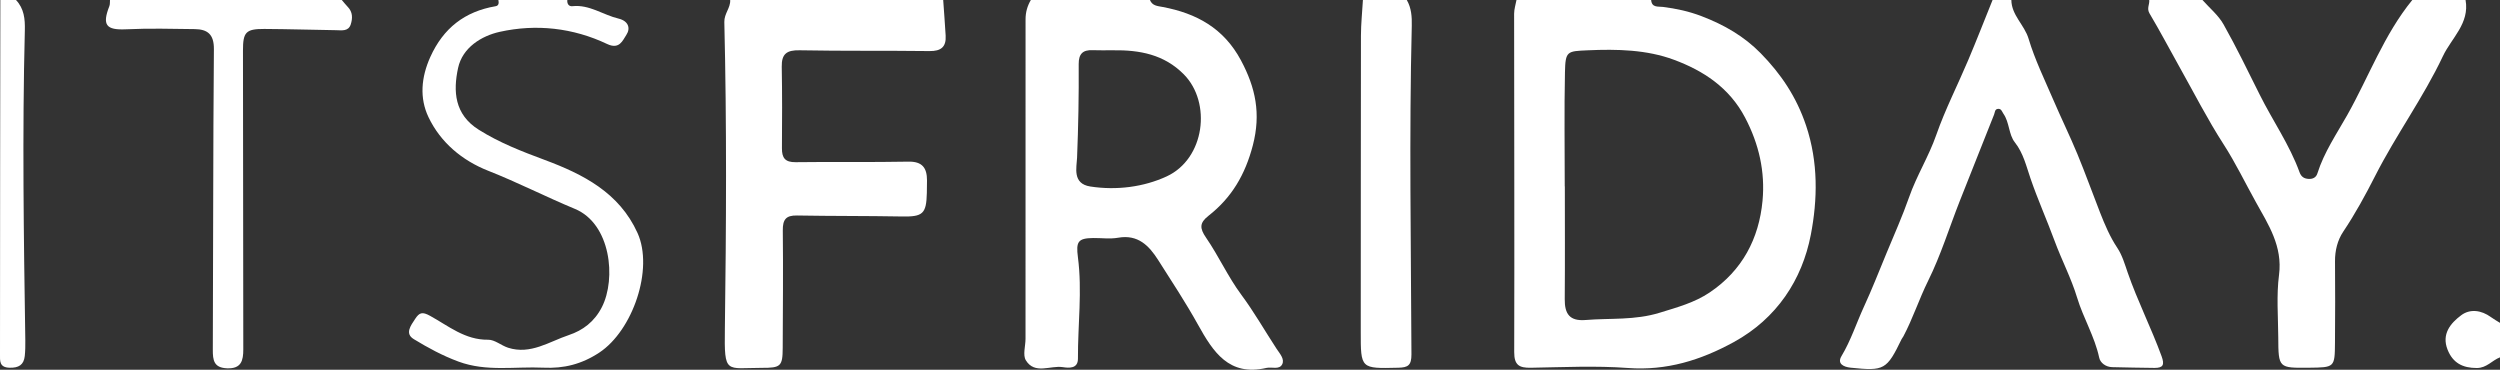
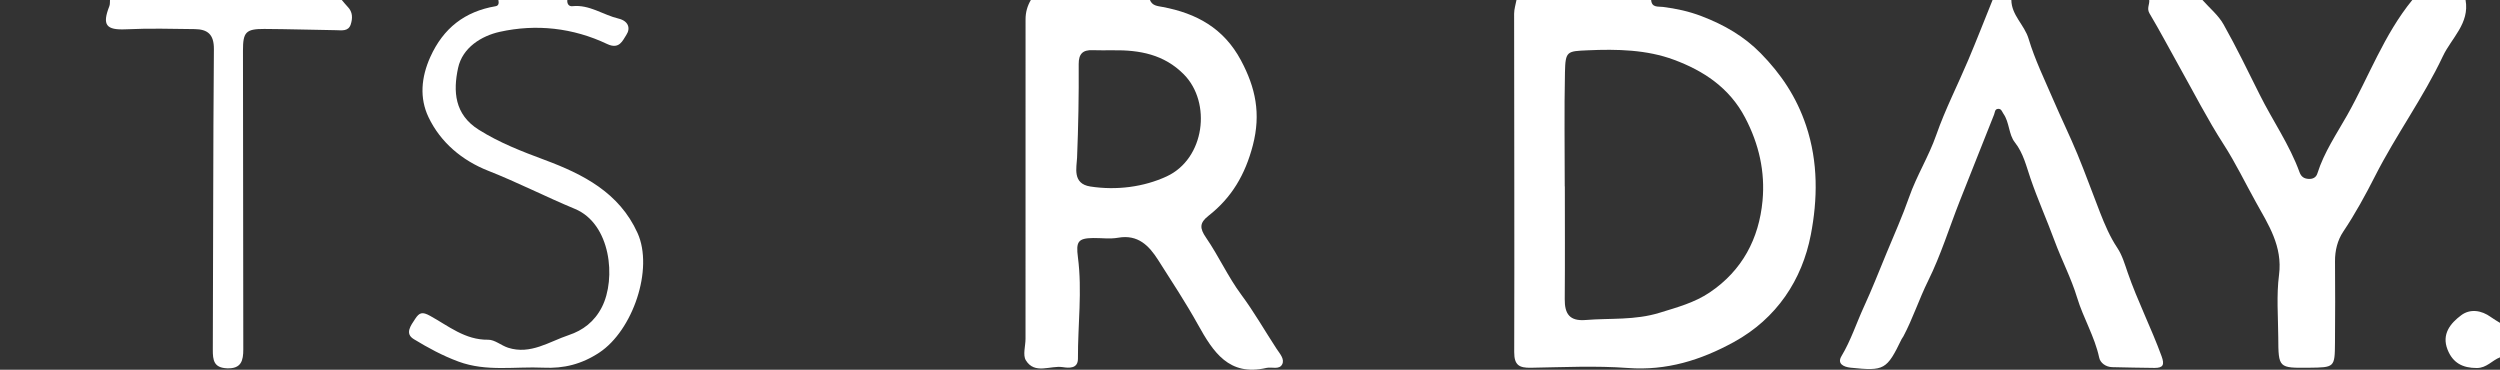
<svg xmlns="http://www.w3.org/2000/svg" id="Layer_1" data-name="Layer 1" viewBox="0 0 784.14 115.96">
  <rect x="0" y="0" width="784.14" height="115.96" fill="#333333" stroke="none" />
  <defs>
    <style>
      .cls-1 {
        fill: #fff;
      }
    </style>
  </defs>
  <path class="cls-1" d="m517.89,0c.2,2.48,2.2,1.98,3.7,2.17,4.16.53,8.09,1.36,12.16,2.92,7.07,2.7,13.31,6.32,18.49,11.6,6.36,6.48,11.23,13.69,14.25,22.71,3.87,11.55,3.6,23.27,1.48,34.25-2.73,14.12-10.67,26.24-24.11,33.62-10.4,5.71-21.13,9.05-33.29,8.15-10.09-.75-20.29-.24-30.43-.07-3.63.06-5.21-.82-5.2-4.9.1-35.38-.02-70.76-.03-106.14,0-1.43.48-2.87.74-4.3,14.08,0,28.17,0,42.25,0Zm-27.1,58.49s.02,0,.03,0c0,11.78.07,23.56-.03,35.34-.04,4.61,1.52,6.96,6.57,6.54,7.74-.63,15.41.14,23.24-2.29,5.5-1.7,10.86-3.13,15.65-6.35,10.22-6.87,15.47-16.88,16.58-28.77.84-9.05-1.09-17.74-5.47-26.07-4.96-9.46-13.17-14.75-22.34-18.15-8.5-3.16-17.82-3.37-27.01-2.96-6.48.29-7.01.2-7.15,6.88-.25,11.94-.07,23.88-.07,35.82Z" />
  <path class="cls-1" d="m360.69,0c.74,1.83,2.32,1.87,3.99,2.19,10.59,1.99,19.15,6.64,24.55,16.73,4.61,8.62,6.3,16.74,3.74,26.63-2.4,9.24-6.66,16.45-13.92,22.13-2.82,2.21-2.82,3.89-.77,6.86,3.97,5.77,6.89,12.29,11.05,17.89,4.06,5.47,7.39,11.35,11.1,17.01.95,1.45,2.58,3.16,1.73,4.84-.91,1.78-3.26.74-4.94,1.12-11.76,2.73-16.71-5.02-21.47-13.57-3.84-6.91-8.2-13.53-12.45-20.21-2.9-4.57-6.36-8.16-12.62-7.05-2.54.45-5.22.06-7.84.09-4.74.07-5.38,1.16-4.75,6.01,1.39,10.59-.04,21.21.01,31.82.02,3.2-2.81,2.97-4.75,2.67-3.93-.6-8.8,2.39-11.59-2.15-1.01-1.65-.1-4.48-.1-6.77.02-33.4.03-66.8.01-100.19,0-2.22.57-4.19,1.67-6.06h37.33Zm-11.6,15.76c-2.12,0-4.25.07-6.37-.02-3.09-.13-4.4,1.15-4.38,4.36.07,9.8-.12,19.59-.51,29.38-.12,3.01-1.57,8.14,4.17,9.02,8.27,1.27,16.76.14,23.91-3.16,12.02-5.55,14.16-23.15,5.42-32-6.21-6.29-13.91-7.69-22.24-7.57Z" />
-   <path class="cls-1" d="m295.84,0c.26,3.72.55,7.44.77,11.17.21,3.55-1.45,4.89-5.04,4.85-13.58-.17-27.17.01-40.75-.25-4.01-.08-5.7,1.08-5.62,5.18.16,8.51.12,17.03.06,25.55-.02,3.04.99,4.41,4.3,4.37,11.78-.16,23.56.06,35.34-.17,4.41-.09,5.85,1.98,5.86,5.87,0,1.31-.02,2.62-.05,3.93-.15,6.62-1.28,7.52-7.87,7.4-10.96-.2-21.93-.11-32.89-.31-3.47-.06-4.46,1.31-4.42,4.69.14,12.28.02,24.56-.03,36.84-.02,5.81-.65,6.27-6.53,6.26-11.34,0-11.81,2.18-11.61-12.18.43-32.09.6-64.19-.17-96.28-.06-2.68,1.97-4.43,1.84-6.91C251.3,0,273.57,0,295.84,0Z" />
  <path class="cls-1" d="m773.34,0c1.32,7.35-4.42,11.92-7.12,17.64-6.14,13-14.69,24.67-21.22,37.51-3.02,5.94-6.28,11.93-10.06,17.56-1.75,2.61-2.58,5.89-2.55,9.27.08,8.5.05,17.01-.01,25.51-.06,7.76-.11,7.76-8.12,7.85-9.58.1-9.62.1-9.67-9.5-.04-6.55-.6-13.18.24-19.63,1.16-8.96-3.34-15.76-7.26-22.81-3.37-6.05-6.36-12.29-10.14-18.15-5.05-7.83-9.29-16.17-13.86-24.31-3.12-5.57-6.1-11.24-9.36-16.72-.95-1.6.06-2.82-.09-4.21,5.57,0,11.13,0,16.7,0,2.23,2.52,4.97,4.75,6.59,7.62,4.06,7.21,7.67,14.68,11.37,22.09,4.06,8.15,9.35,15.68,12.48,24.31.53,1.45,1.46,2.03,2.92,2.09,1.33.06,2.3-.52,2.67-1.7,2.1-6.66,6.04-12.41,9.4-18.37C743.02,24.01,747.78,10.84,756.63,0h16.7Z" />
  <path class="cls-1" d="m630.87,0c.06,4.8,4.1,7.78,5.41,12.16,1.97,6.57,5.03,12.82,7.75,19.15,2.45,5.71,5.19,11.3,7.57,17.04,2.51,6.06,4.71,12.24,7.11,18.35,1.5,3.82,3.09,7.58,5.39,11.03,1.57,2.35,2.38,5.23,3.26,7.76,3.1,8.94,7.39,17.36,10.63,26.23,1,2.73.48,3.68-2.18,3.68-4.42-.01-8.83-.17-13.25-.24-2.09-.03-3.8-1.37-4.13-2.96-1.42-6.64-4.99-12.43-6.94-18.87-1.84-6.08-4.85-11.78-7.05-17.76-2.42-6.58-5.29-12.97-7.57-19.62-1.3-3.77-2.22-7.91-4.91-11.31-1.96-2.49-1.66-6.23-3.57-8.96-.46-.65-.63-1.6-1.66-1.54-1.08.07-.98,1.04-1.27,1.78-3.58,9.08-7.23,18.13-10.8,27.21-3.27,8.31-5.92,16.93-9.87,24.9-2.85,5.75-4.8,11.85-7.8,17.5-.15.29-.39.53-.53.82-4.69,9.67-5.43,10.06-15.96,8.98-2.37-.24-4.31-1.3-2.91-3.63,2.96-4.94,4.69-10.38,7.07-15.55,2.52-5.47,4.72-11.09,7.02-16.66,2.42-5.86,5.03-11.66,7.12-17.64,2.35-6.73,6.16-12.76,8.52-19.52,2.8-8.01,6.71-15.63,10.02-23.47C619.98,12.62,622.44,6.29,624.98,0c1.97,0,3.93,0,5.9,0Z" />
  <path class="cls-1" d="m177.94,0c-.11,1.18.45,2.06,1.6,1.94,5.35-.57,9.61,2.74,14.46,3.89,3.03.72,3.88,2.96,2.46,5.11-1.14,1.72-2.17,4.69-6.01,2.87-10.72-5.09-22.28-6.36-33.72-3.82-5.7,1.27-11.67,4.92-13.05,11.33-1.57,7.28-1.17,14.56,6.48,19.37,6.52,4.1,13.53,6.81,20.68,9.47,12.07,4.49,23.39,10.26,29.12,22.91,5.13,11.33-1.5,30.59-11.98,37.52-5.55,3.67-11.19,5.04-17.5,4.74-8.89-.42-17.88,1.33-26.66-1.91-4.99-1.84-9.59-4.34-14.04-7.05-2.86-1.74-.97-4.21.43-6.34,1.33-2.03,2.26-2.3,4.66-.98,5.75,3.15,10.99,7.62,18.24,7.51,2.07-.03,4.11,1.82,6.26,2.51,7.04,2.26,12.92-1.93,19.06-3.98,4.32-1.44,8.01-4.14,10.37-8.79,4.52-8.89,2.81-26.1-8.48-30.78-9.13-3.79-17.96-8.32-27.2-11.96-8.16-3.22-14.93-8.86-18.72-16.81-2.86-5.99-2.3-12.51.57-18.88,4.09-9.05,10.8-14.27,20.49-15.92,1.02-.17,1.04-1.08.86-1.94h21.61Z" />
-   <path class="cls-1" d="m441.25,0c1.45,2.51,1.63,5.28,1.56,8.08-.84,34.35-.24,68.7-.1,103.06.01,3.44-1.06,4.13-4.11,4.2-11.84.29-11.8.37-11.79-11.35.03-30.92,0-61.84.06-92.76,0-3.74.41-7.48.62-11.22,4.58,0,9.17,0,13.75,0Z" />
  <path class="cls-1" d="m107.2,0c.63.72,1.22,1.48,1.88,2.17,1.59,1.62,1.54,3.6.93,5.49-.73,2.25-2.83,1.84-4.58,1.81-7.52-.11-15.03-.35-22.55-.39-5.77-.02-6.68,1.01-6.67,6.77.03,31.25.06,62.5.1,93.75,0,3.46-.6,6.09-5.07,5.92-4.16-.16-4.51-2.5-4.49-5.85.14-31.42.08-62.84.34-94.25.04-4.67-2-6.23-5.99-6.29-7.19-.1-14.4-.28-21.57.06-6.23.29-7.57-1.31-5.22-7.29.22-.57.13-1.26.19-1.89C58.73,0,82.97,0,107.2,0Z" />
-   <path class="cls-1" d="m5.02,0c2.54,2.71,2.86,5.92,2.77,9.52-.82,32.42-.34,64.84.15,97.26.02,1.63,0,3.28-.17,4.89-.31,2.79-1.92,3.74-4.74,3.67C-.27,115.27,0,113.18,0,111.02c.02-19.16.03-38.32.04-57.48C.06,35.7.09,17.85.11,0h4.91Z" />
  <path class="cls-1" d="m784.14,112.08c-2.49.95-4.15,3.35-7.28,3.35-4.43,0-7.49-1.58-9.15-5.72-1.97-4.93.92-8.34,4.27-10.84,2.76-2.06,6.31-1.61,9.31.59.91.66,1.9,1.21,2.85,1.81v10.82Z" />
</svg>